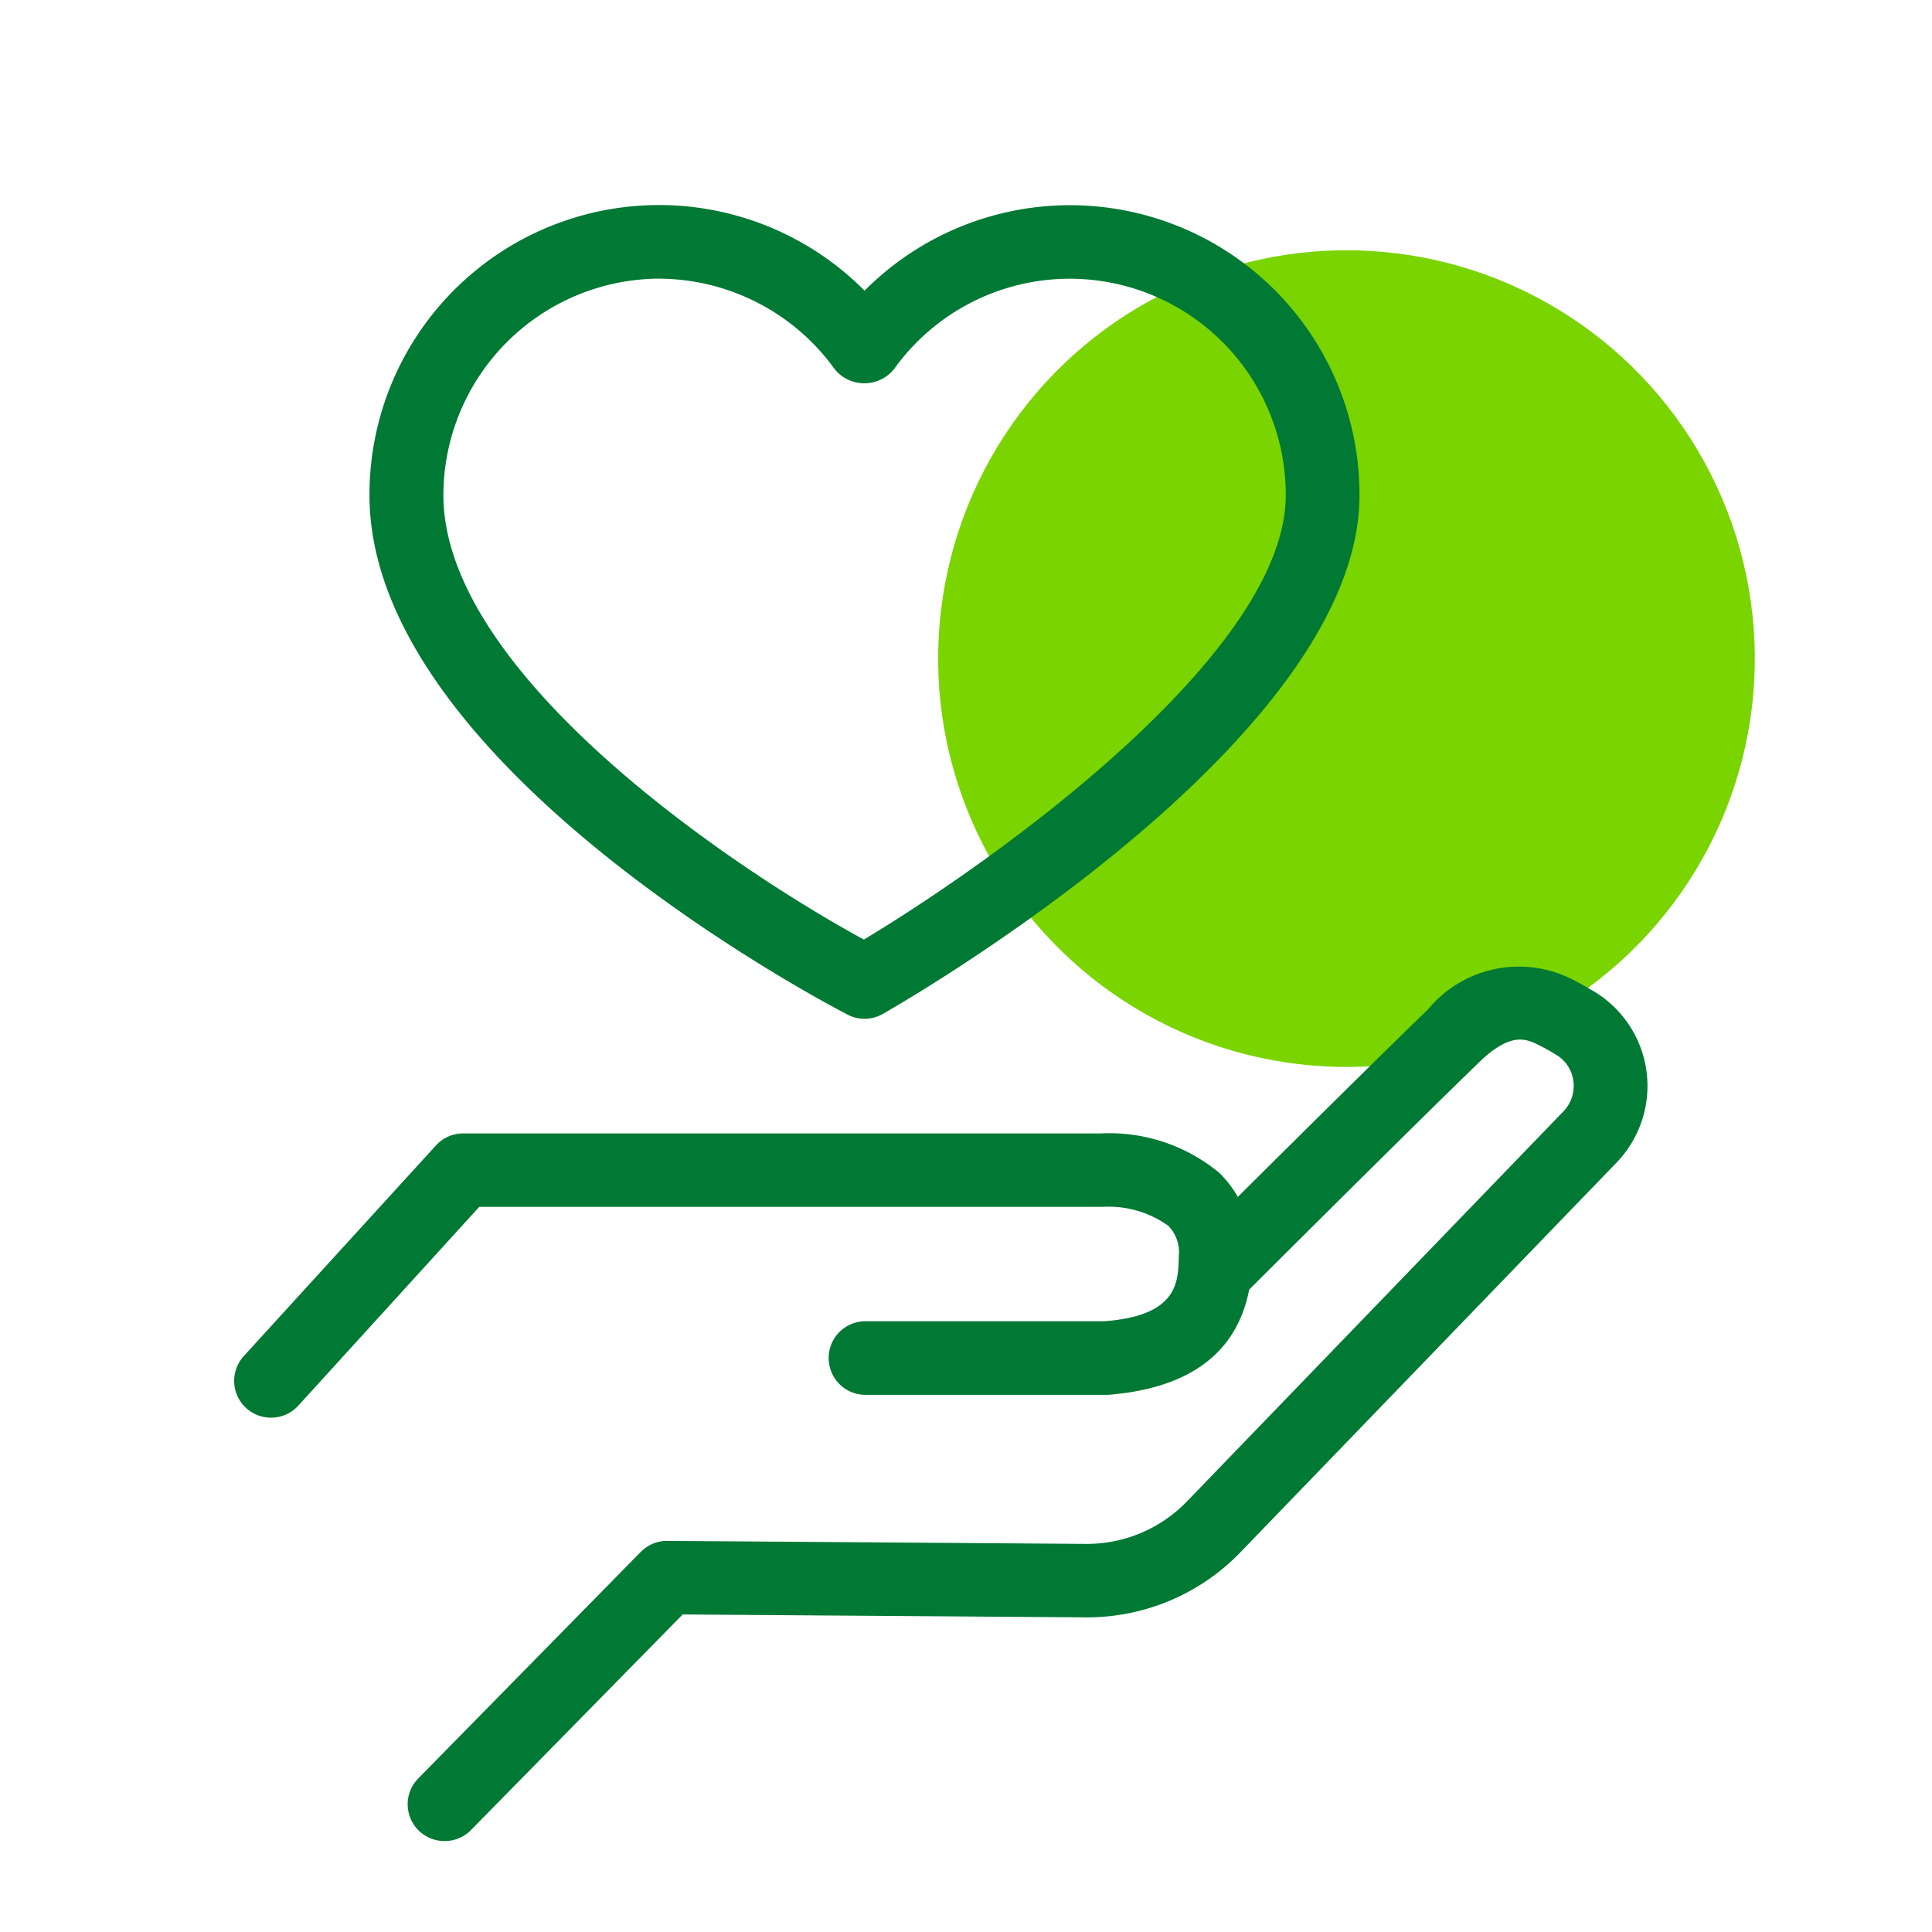
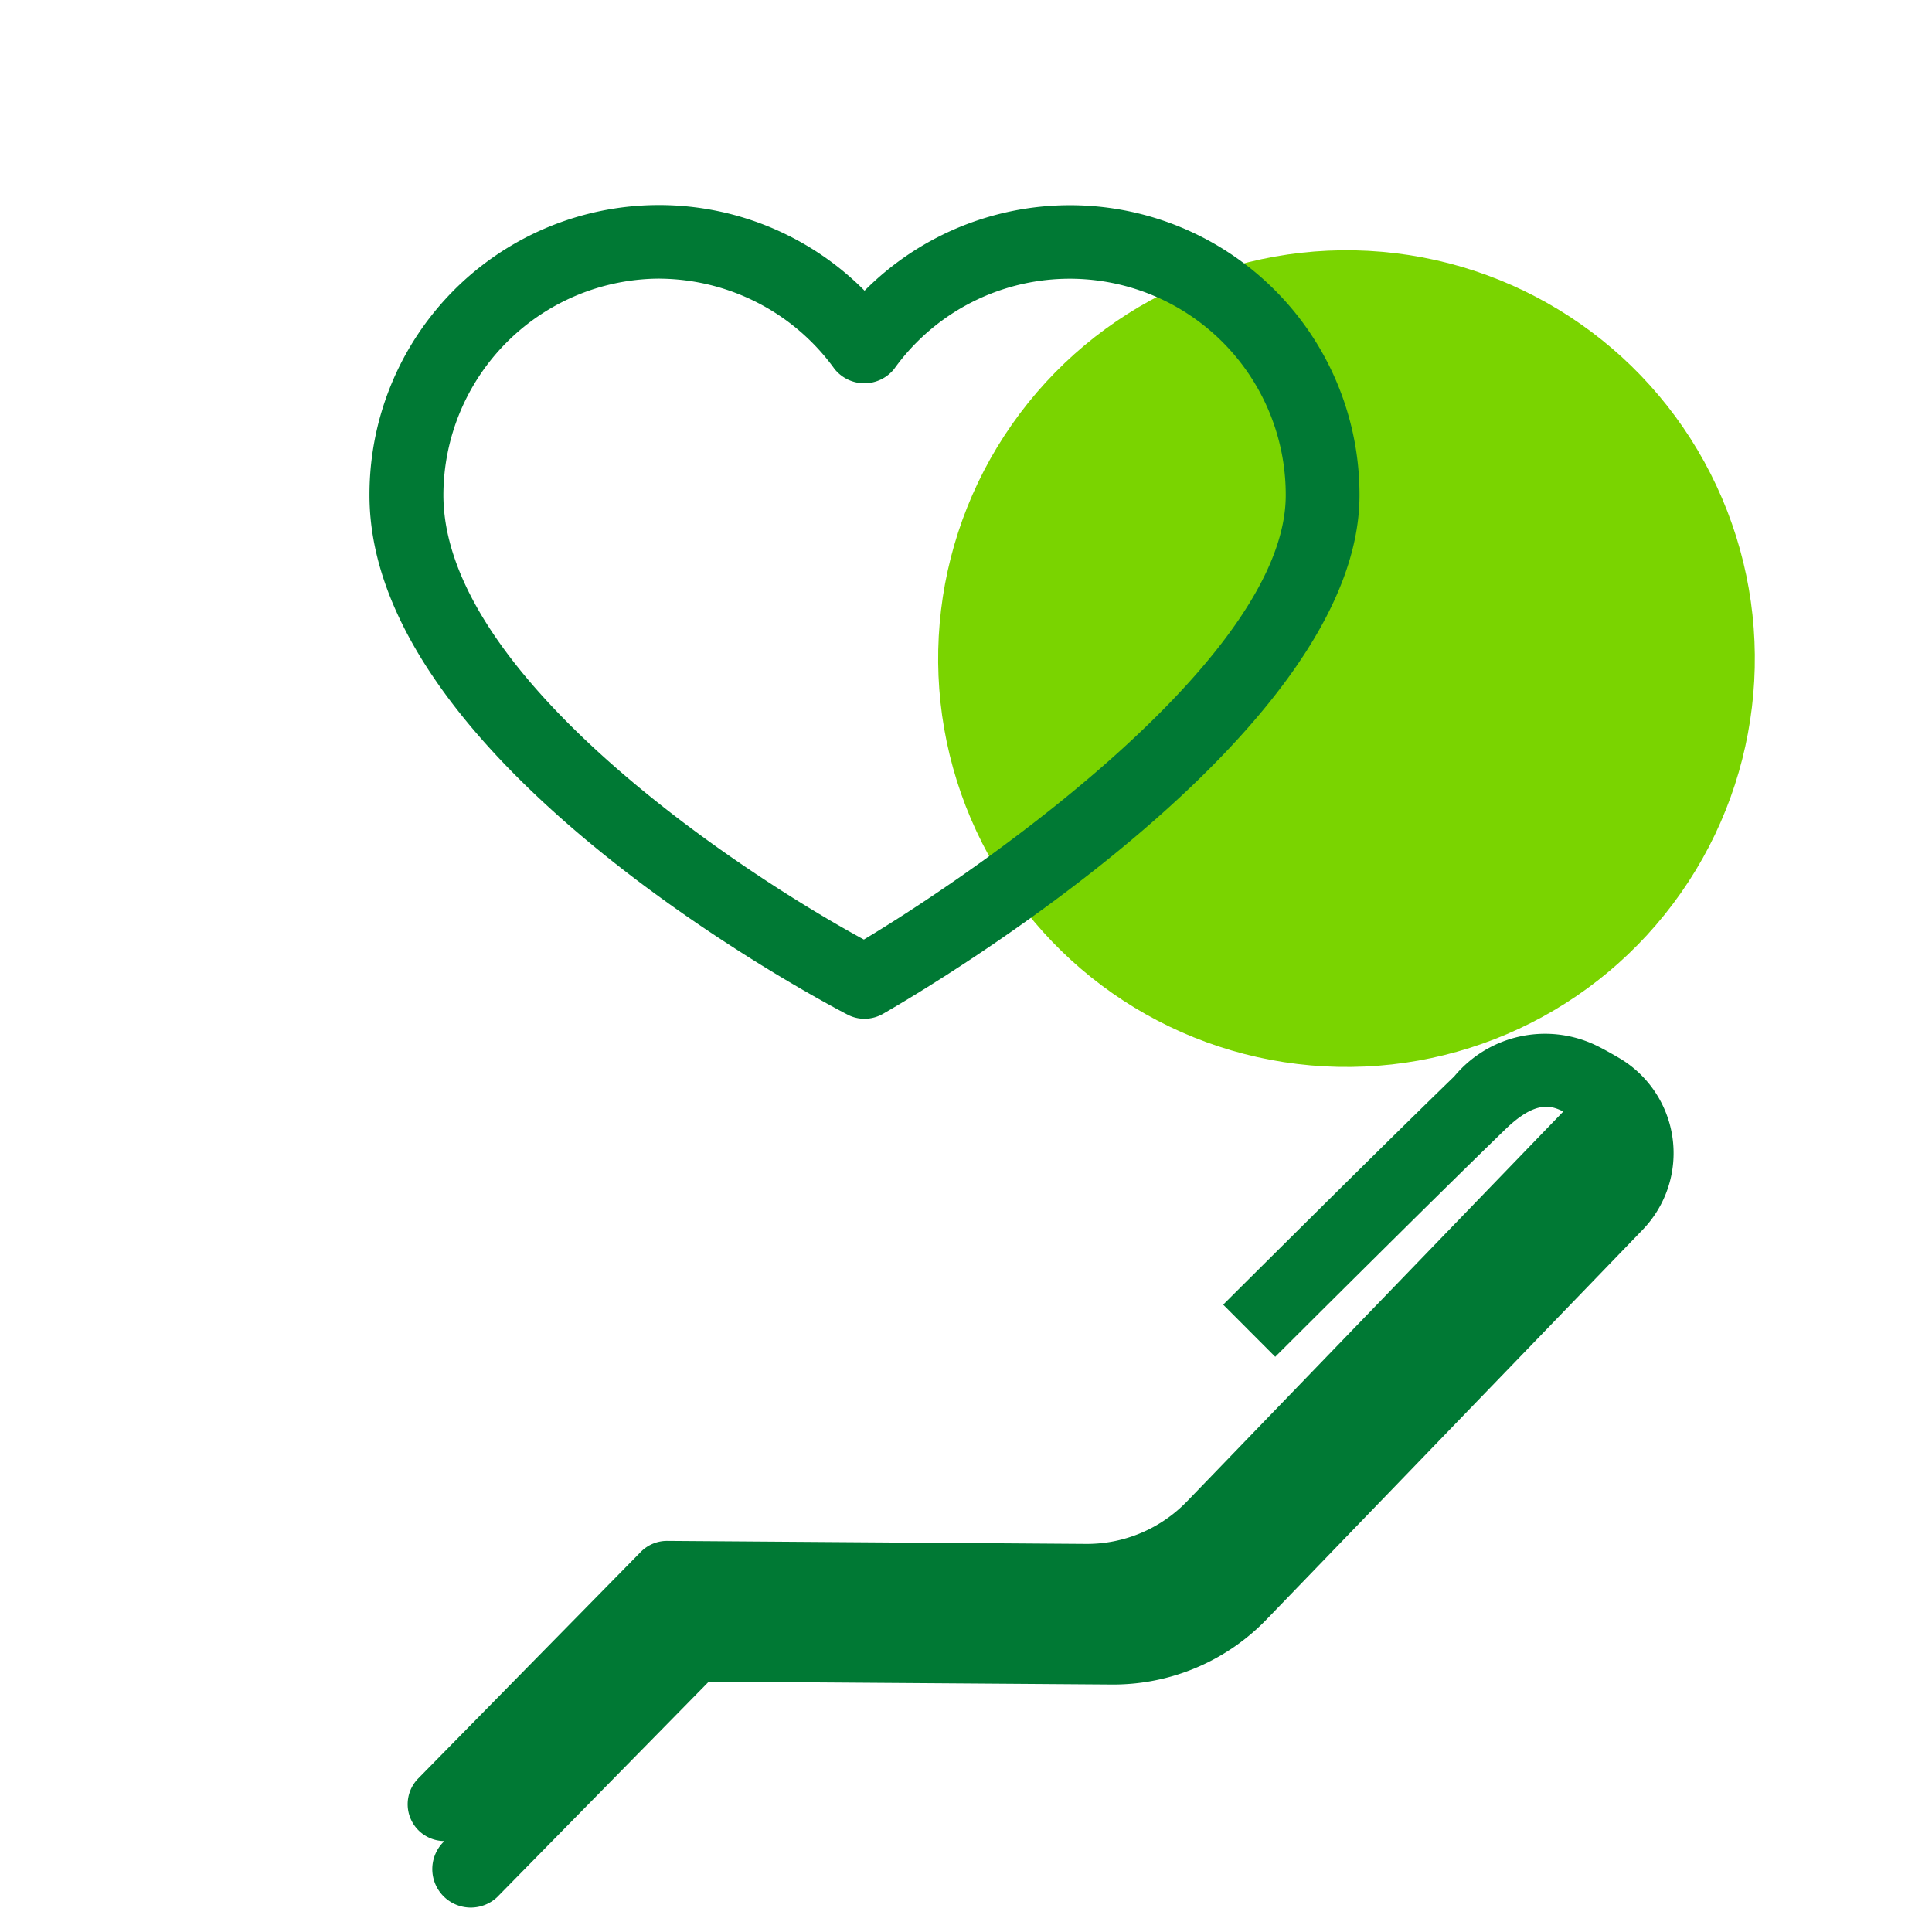
<svg xmlns="http://www.w3.org/2000/svg" width="50" height="50" viewBox="0 0 50 50">
  <defs>
    <clipPath id="clip-path">
      <rect id="Rectángulo_5558" data-name="Rectángulo 5558" width="50" height="50" transform="translate(8738 3010)" fill="#fff" stroke="#707070" stroke-width="1" />
    </clipPath>
  </defs>
  <g id="Social-4" transform="translate(-8738 -3010)" clip-path="url(#clip-path)">
    <g id="Grupo_21983" data-name="Grupo 21983" transform="translate(7876.005 1349.518)">
      <ellipse id="Elipse_802" data-name="Elipse 802" cx="10.568" cy="10.568" rx="10.568" ry="10.568" transform="translate(882.798 1672.415) rotate(-25)" fill="#7ad400" />
      <g id="Grupo_18212" data-name="Grupo 18212" transform="translate(868.057 1665.789)">
        <g id="Grupo_18211" data-name="Grupo 18211" transform="translate(0 0)">
          <g id="Grupo_18209" data-name="Grupo 18209" transform="translate(0 19.698)">
            <g id="Grupo_18207" data-name="Grupo 18207" transform="translate(0 4.328)">
-               <path id="Trazado_27887" data-name="Trazado 27887" d="M46.636,304.67a.952.952,0,0,1-.7-1.6l4.968-5.446a.949.949,0,0,1,.7-.31H68.112a4.459,4.459,0,0,1,3.068,1.023,2.888,2.888,0,0,1,.853,2.2c-.044,2.159-1.3,3.351-3.744,3.543l-6.269,0a.953.953,0,0,1,0-1.906h6.194c1.883-.149,1.9-1,1.914-1.678a.974.974,0,0,0-.275-.794,2.658,2.658,0,0,0-1.692-.488H52.025L47.34,304.36A.951.951,0,0,1,46.636,304.67Z" transform="translate(-45.683 -297.314)" fill="#007934" />
-             </g>
+               </g>
            <g id="Grupo_18208" data-name="Grupo 18208" transform="translate(4.487)">
-               <path id="Trazado_27888" data-name="Trazado 27888" d="M49.46,317.23a.952.952,0,0,1-.678-1.62l5.761-5.865a.951.951,0,0,1,.678-.283h.006l10.841.078H66.1a3.6,3.6,0,0,0,2.577-1.1l9.74-10.091a.948.948,0,0,0,.259-.791.92.92,0,0,0-.446-.677,5.34,5.34,0,0,0-.489-.27c-.291-.137-.691-.321-1.5.461-1.83,1.771-5.956,5.888-5.956,5.888l-1.347-1.35s4.142-4.129,5.978-5.905a3.053,3.053,0,0,1,3.629-.825c.17.079.405.208.666.362a2.856,2.856,0,0,1,.581,4.432l-9.74,10.091a5.511,5.511,0,0,1-3.948,1.676h-.04l-10.438-.075-5.478,5.578A.948.948,0,0,1,49.46,317.23Z" transform="translate(-48.507 -294.589)" fill="#007934" />
+               <path id="Trazado_27888" data-name="Trazado 27888" d="M49.46,317.23a.952.952,0,0,1-.678-1.62l5.761-5.865a.951.951,0,0,1,.678-.283h.006l10.841.078H66.1a3.6,3.6,0,0,0,2.577-1.1l9.74-10.091c-.291-.137-.691-.321-1.5.461-1.83,1.771-5.956,5.888-5.956,5.888l-1.347-1.35s4.142-4.129,5.978-5.905a3.053,3.053,0,0,1,3.629-.825c.17.079.405.208.666.362a2.856,2.856,0,0,1,.581,4.432l-9.74,10.091a5.511,5.511,0,0,1-3.948,1.676h-.04l-10.438-.075-5.478,5.578A.948.948,0,0,1,49.46,317.23Z" transform="translate(-48.507 -294.589)" fill="#007934" />
            </g>
          </g>
          <g id="Grupo_18210" data-name="Grupo 18210" transform="translate(3.497)">
            <path id="Trazado_27889" data-name="Trazado 27889" d="M60.7,303.249a.943.943,0,0,1-.437-.106c-.505-.261-12.376-6.463-12.376-13.443A7.493,7.493,0,0,1,60.7,284.406,7.493,7.493,0,0,1,73.509,289.7c0,6.15-11.075,12.7-12.338,13.424A.966.966,0,0,1,60.7,303.249Zm-5.3-19.155a5.611,5.611,0,0,0-5.6,5.6c0,4.618,7.46,9.642,10.882,11.505C64.1,299.146,71.6,293.79,71.6,289.7a5.59,5.59,0,0,0-10.134-3.269.988.988,0,0,1-1.544,0A5.623,5.623,0,0,0,55.392,284.095Z" transform="translate(-47.884 -282.19)" fill="#007934" />
          </g>
        </g>
      </g>
    </g>
  </g>
</svg>